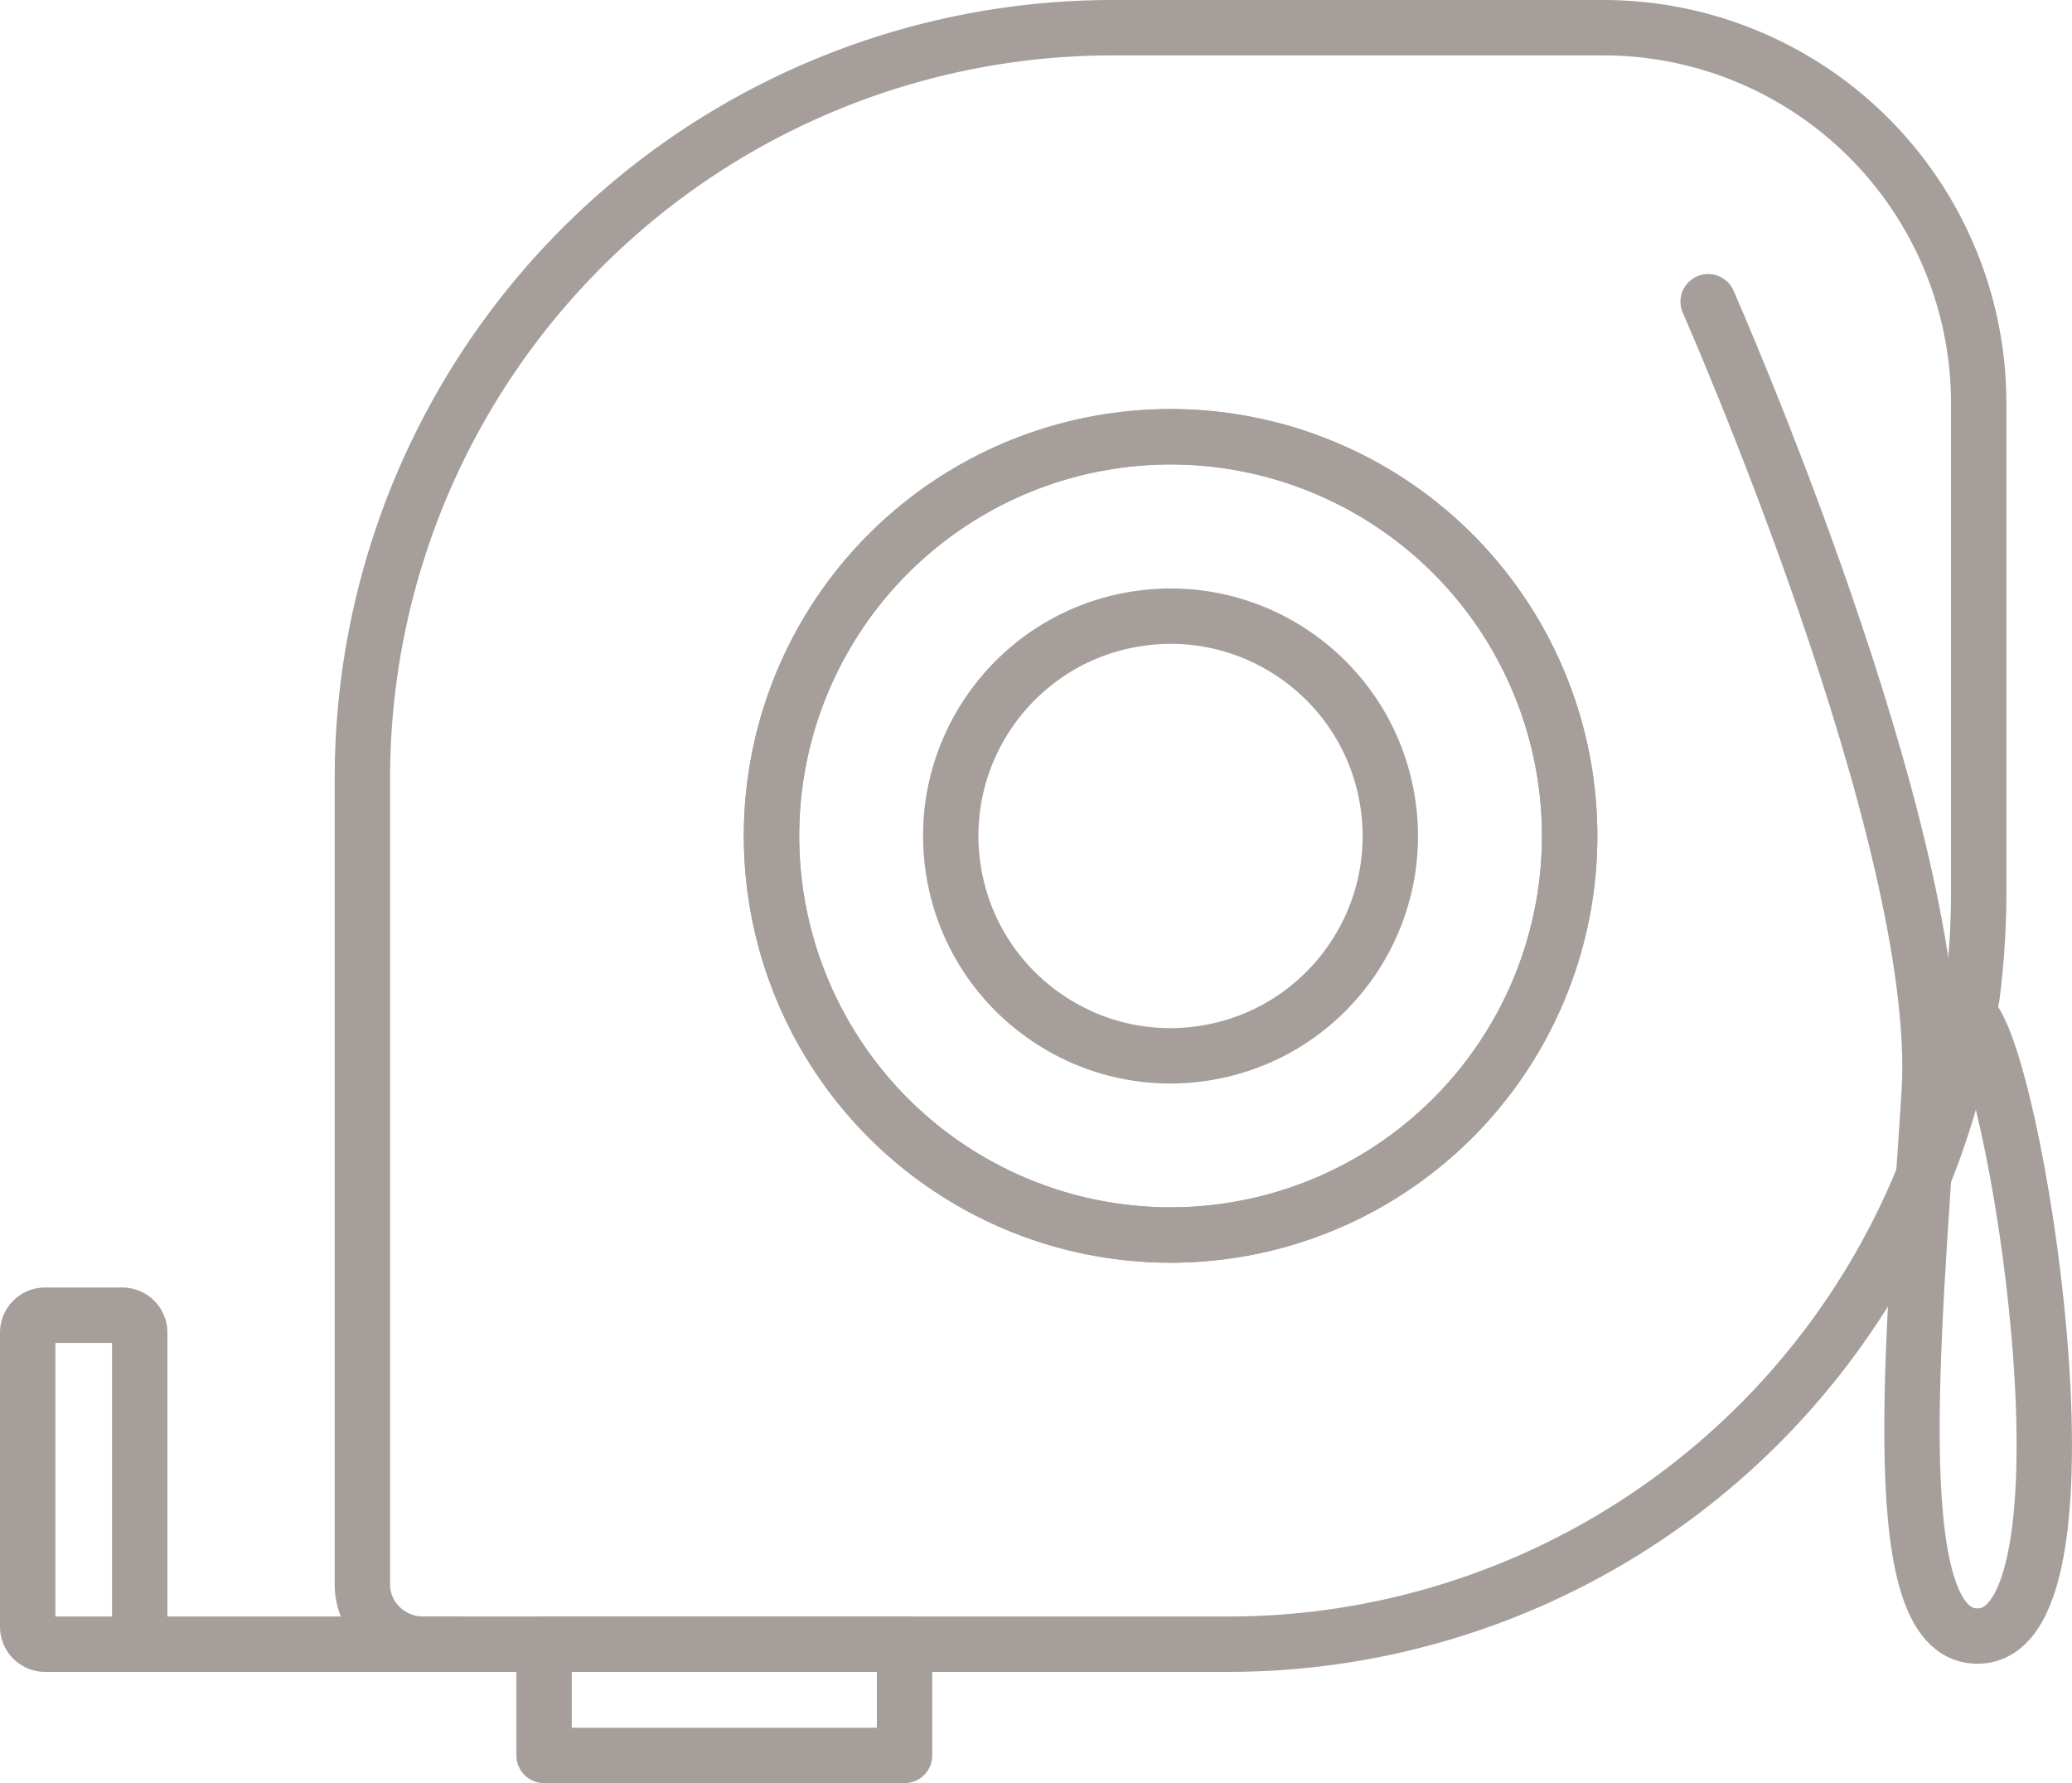
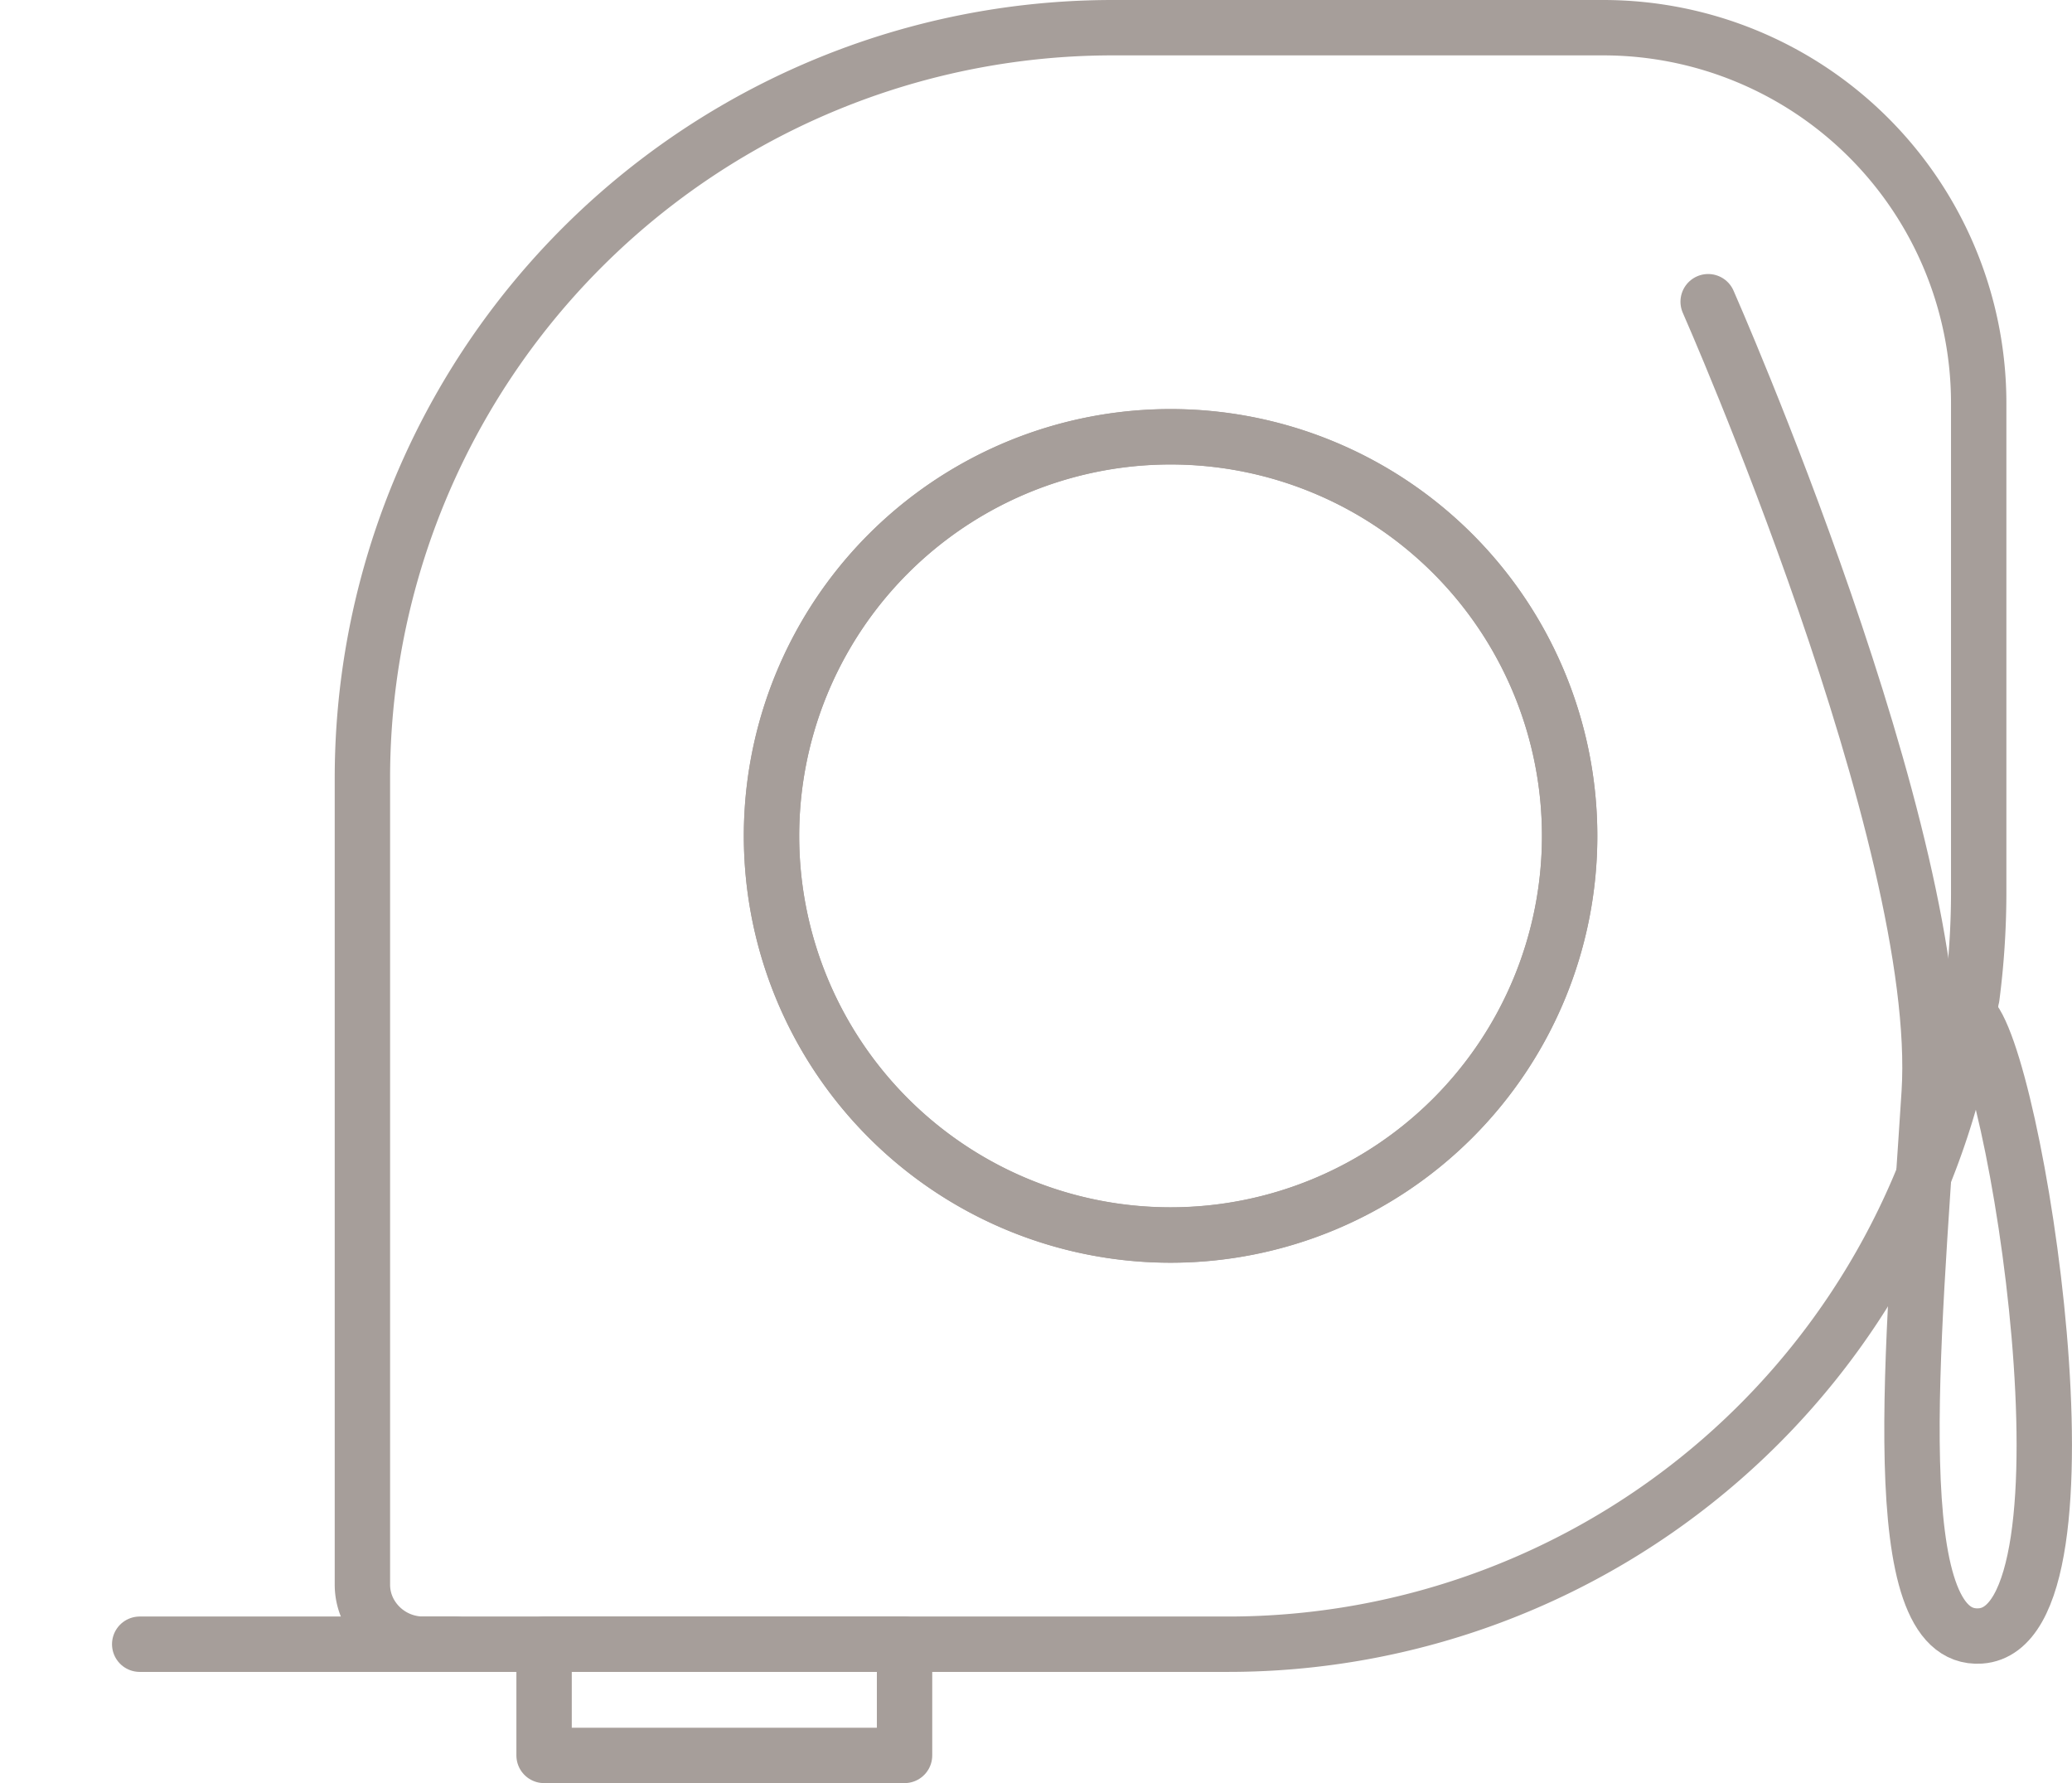
<svg xmlns="http://www.w3.org/2000/svg" id="Layer_1" data-name="Layer 1" viewBox="0 0 374.2 321.97">
  <defs>
    <style>.cls-1{fill:none;stroke:#a69e9a;stroke-linecap:round;stroke-linejoin:round;stroke-width:10px;}</style>
  </defs>
-   <path class="cls-1" d="M25.23,240.63a3.14,3.14,0,0,0-3.14-3.14H8.15A3.15,3.15,0,0,0,5,240.63v53.12a3.16,3.16,0,0,0,3.15,3.15H25.23Z" />
-   <path class="cls-1" d="M211.41,78.88A72.07,72.07,0,1,1,139.34,151,72.07,72.07,0,0,1,211.41,78.88Z" />
+   <path class="cls-1" d="M211.41,78.88A72.07,72.07,0,1,1,139.34,151,72.07,72.07,0,0,1,211.41,78.88" />
  <path class="cls-1" d="M357.35,72.82v88.57a147.18,147.18,0,0,1-1.23,18.66h-.05A135.56,135.56,0,0,1,221.84,296.9H76.42A11.06,11.06,0,0,1,66.64,291a10.44,10.44,0,0,1-1.19-4.87V140.51A135.51,135.51,0,0,1,201,5h88.55A67.82,67.82,0,0,1,357.35,72.82ZM283.47,151A72.07,72.07,0,1,0,211.41,223,72.07,72.07,0,0,0,283.47,151Z" />
-   <circle class="cls-1" cx="211.4" cy="150.95" r="39.69" transform="translate(-22.04 37.01) rotate(-9.51)" />
  <line class="cls-1" x1="25.23" y1="296.9" x2="82.28" y2="296.9" />
  <path class="cls-1" d="M308.49,54.48s42.83,97,39.92,142.86-8.27,99.24,9.24,98.07c22.78-1.53,6.23-106-2.06-112.13" />
  <rect class="cls-1" x="98.26" y="296.9" width="65.1" height="20.08" />
</svg>